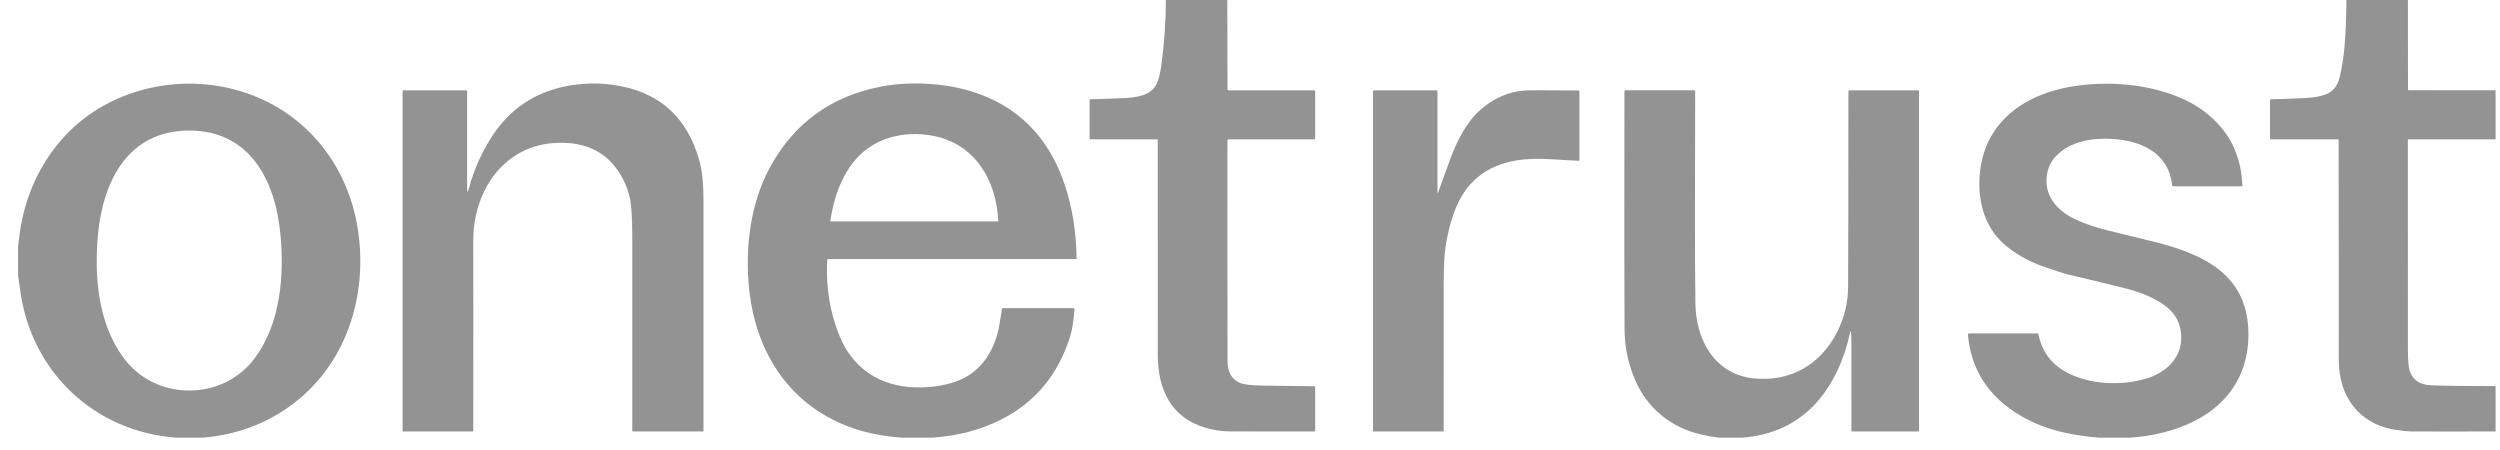
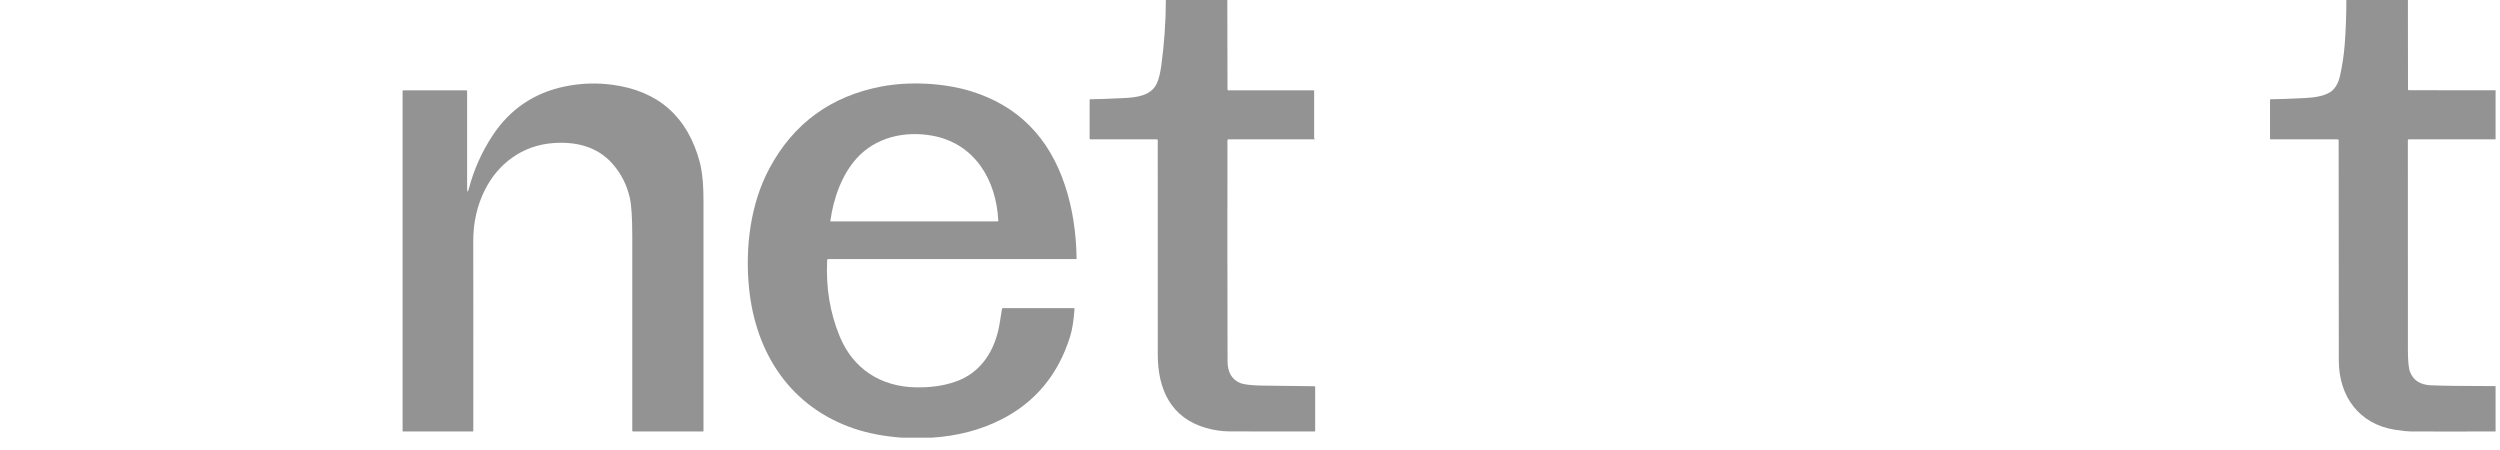
<svg xmlns="http://www.w3.org/2000/svg" width="111" height="20" viewBox="0 0 111 20" fill="none">
  <g clip-path="url(#clip0_3459_7222)">
-     <path d="M54.493 -4.81e-05L54.501 3.965C54.501 3.995 54.516 4.01 54.546 4.01H58.348C58.378 4.01 58.394 4.026 58.394 4.056V6.142C58.394 6.172 58.378 6.187 58.348 6.187H54.546C54.515 6.187 54.499 6.203 54.499 6.234C54.494 9.351 54.495 12.62 54.504 16.039C54.505 16.522 54.688 16.843 55.052 17C55.217 17.072 55.543 17.112 56.03 17.12C56.999 17.134 57.773 17.144 58.352 17.149C58.38 17.149 58.394 17.163 58.394 17.191V19.133C58.394 19.146 58.383 19.157 58.37 19.157C56.824 19.16 55.556 19.158 54.567 19.153C54.236 19.151 53.896 19.1 53.548 19.001C51.98 18.552 51.405 17.274 51.405 15.744C51.404 12.895 51.403 9.718 51.404 6.215C51.404 6.197 51.395 6.187 51.376 6.187H48.425C48.394 6.187 48.379 6.172 48.379 6.142V4.449C48.379 4.421 48.393 4.406 48.422 4.406C48.695 4.406 49.177 4.389 49.868 4.356C50.435 4.329 51.113 4.266 51.367 3.695C51.452 3.504 51.515 3.25 51.559 2.932C51.691 1.961 51.76 0.984 51.765 -6.10352e-05L54.493 -4.81e-05Z" fill="#939393" />
+     <path d="M54.493 -4.81e-05L54.501 3.965C54.501 3.995 54.516 4.01 54.546 4.01H58.348V6.142C58.394 6.172 58.378 6.187 58.348 6.187H54.546C54.515 6.187 54.499 6.203 54.499 6.234C54.494 9.351 54.495 12.62 54.504 16.039C54.505 16.522 54.688 16.843 55.052 17C55.217 17.072 55.543 17.112 56.03 17.12C56.999 17.134 57.773 17.144 58.352 17.149C58.38 17.149 58.394 17.163 58.394 17.191V19.133C58.394 19.146 58.383 19.157 58.37 19.157C56.824 19.16 55.556 19.158 54.567 19.153C54.236 19.151 53.896 19.1 53.548 19.001C51.98 18.552 51.405 17.274 51.405 15.744C51.404 12.895 51.403 9.718 51.404 6.215C51.404 6.197 51.395 6.187 51.376 6.187H48.425C48.394 6.187 48.379 6.172 48.379 6.142V4.449C48.379 4.421 48.393 4.406 48.422 4.406C48.695 4.406 49.177 4.389 49.868 4.356C50.435 4.329 51.113 4.266 51.367 3.695C51.452 3.504 51.515 3.25 51.559 2.932C51.691 1.961 51.76 0.984 51.765 -6.10352e-05L54.493 -4.81e-05Z" fill="#939393" />
    <path d="M106.911 1.29352e-05L106.915 3.96C106.915 3.99 106.93 4.005 106.96 4.005L110.804 4.009V6.185H106.955C106.93 6.185 106.909 6.206 106.909 6.231C106.906 9.331 106.907 12.437 106.911 15.549C106.911 16.033 106.943 16.357 107.008 16.519C107.154 16.888 107.459 17.084 107.924 17.107C108.339 17.128 109.299 17.14 110.804 17.143V19.157C109.016 19.161 107.756 19.161 107.022 19.156C106.872 19.154 106.645 19.13 106.34 19.082C104.738 18.831 103.849 17.595 103.843 16.019C103.839 14.688 103.836 11.427 103.836 6.234C103.836 6.203 103.82 6.187 103.789 6.187H100.823C100.804 6.187 100.789 6.172 100.789 6.153V4.45C100.789 4.421 100.804 4.406 100.833 4.406C101.128 4.406 101.633 4.388 102.346 4.353C102.753 4.334 103.319 4.263 103.593 3.983C103.737 3.837 103.837 3.636 103.894 3.38C104 2.904 104.07 2.436 104.105 1.977C104.155 1.32 104.179 0.661 104.178 0L106.911 1.29352e-05Z" fill="#939393" />
-     <path d="M8.991 19.433H7.826C4.214 19.166 1.442 16.56 0.909 12.992C0.871 12.736 0.836 12.48 0.803 12.221V10.941C0.849 10.545 0.888 10.252 0.921 10.061C1.336 7.653 2.763 5.575 4.954 4.505C7.554 3.235 10.792 3.492 13.102 5.301C14.648 6.513 15.604 8.269 15.896 10.225C16.335 13.164 15.364 16.225 12.898 18.014C11.758 18.842 10.456 19.315 8.991 19.433ZM8.403 17.339C9.588 17.339 10.66 16.8 11.344 15.857C12.464 14.313 12.625 12.216 12.449 10.384C12.222 8.021 11.101 5.796 8.4 5.797C5.7 5.797 4.58 8.023 4.354 10.386C4.179 12.217 4.341 14.315 5.462 15.857C6.146 16.801 7.218 17.34 8.403 17.339Z" fill="#939393" />
    <path d="M20.74 8.342C20.74 8.561 20.768 8.565 20.824 8.353C21.044 7.525 21.39 6.75 21.862 6.03C22.635 4.85 23.714 4.118 25.098 3.835C25.79 3.694 26.482 3.67 27.176 3.762C29.225 4.033 30.521 5.173 31.066 7.184C31.128 7.412 31.174 7.704 31.205 8.059C31.225 8.289 31.235 8.585 31.235 8.946C31.236 12.693 31.236 16.088 31.235 19.133C31.235 19.15 31.227 19.158 31.21 19.158H28.099C28.084 19.158 28.073 19.147 28.073 19.133C28.075 16.248 28.075 13.362 28.073 10.474C28.072 9.663 28.036 9.102 27.965 8.788C27.831 8.202 27.57 7.691 27.18 7.254C26.51 6.504 25.554 6.271 24.525 6.356C23.202 6.465 22.122 7.246 21.525 8.441C21.18 9.13 21.009 9.894 21.012 10.732C21.017 12.039 21.017 14.84 21.014 19.134C21.014 19.148 21.003 19.158 20.991 19.158H17.898C17.885 19.158 17.875 19.148 17.875 19.135V4.056C17.875 4.026 17.89 4.01 17.921 4.01H20.694C20.724 4.01 20.74 4.026 20.74 4.056V8.342Z" fill="#939393" />
    <path d="M41.368 19.433H40.04C39.254 19.374 38.554 19.241 37.94 19.035C35.115 18.087 33.559 15.709 33.261 12.824C33.075 11.022 33.309 9.067 34.164 7.472C35.235 5.474 36.899 4.263 39.155 3.837C40.383 3.606 41.901 3.683 43.087 4.043C45.179 4.68 46.581 6.085 47.293 8.257C47.616 9.24 47.785 10.315 47.801 11.483C47.801 11.495 47.792 11.504 47.781 11.504H36.778C36.745 11.504 36.728 11.521 36.726 11.554C36.666 12.764 36.851 13.892 37.283 14.936C37.882 16.382 39.101 17.167 40.667 17.199C41.309 17.211 41.891 17.129 42.411 16.95C43.564 16.556 44.177 15.563 44.377 14.403C44.433 14.078 44.47 13.851 44.487 13.723C44.491 13.695 44.507 13.681 44.534 13.681H47.666C47.696 13.681 47.71 13.697 47.708 13.727C47.67 14.241 47.606 14.64 47.518 14.926C46.989 16.635 45.957 17.874 44.423 18.642C43.514 19.097 42.495 19.361 41.368 19.433ZM36.867 9.817C36.866 9.824 36.871 9.83 36.879 9.831C36.88 9.831 36.88 9.831 36.881 9.831H44.298C44.312 9.831 44.324 9.82 44.324 9.806C44.324 9.805 44.324 9.804 44.324 9.804C44.239 7.997 43.284 6.371 41.398 6.025C40.164 5.799 38.875 6.099 38.036 7.029C37.367 7.772 37.004 8.815 36.867 9.817Z" fill="#939393" />
-     <path d="M94.552 19.433H93.211C92.688 19.393 92.173 19.318 91.665 19.209C90.735 19.008 89.912 18.643 89.196 18.114C88.104 17.308 87.497 16.223 87.375 14.857C87.373 14.831 87.392 14.807 87.419 14.805C87.421 14.804 87.422 14.804 87.424 14.804H90.452C90.48 14.804 90.504 14.825 90.51 14.853C90.662 15.602 91.07 16.158 91.735 16.52C92.784 17.093 94.242 17.146 95.363 16.786C96.285 16.49 96.957 15.758 96.834 14.754C96.774 14.259 96.53 13.858 96.103 13.553C95.648 13.228 95.059 12.975 94.336 12.794C93.707 12.637 92.858 12.432 91.789 12.178C91.639 12.143 91.294 12.031 90.754 11.844C90.129 11.628 89.576 11.325 89.094 10.937C88.227 10.236 87.862 9.193 87.885 8.065C87.939 5.44 89.925 4.091 92.32 3.792C93.872 3.599 95.577 3.767 96.998 4.427C97.633 4.722 98.174 5.133 98.621 5.66C99.201 6.346 99.515 7.199 99.561 8.219C99.562 8.248 99.54 8.272 99.512 8.273C99.511 8.273 99.511 8.273 99.51 8.273H96.501C96.465 8.273 96.446 8.255 96.442 8.22C96.283 6.772 95.05 6.238 93.759 6.167C92.867 6.119 91.894 6.28 91.275 6.943C91.079 7.152 90.955 7.392 90.902 7.663C90.701 8.679 91.331 9.371 92.201 9.764C92.604 9.947 93.052 10.099 93.545 10.221C93.562 10.225 94.237 10.39 95.572 10.718C97.838 11.273 99.867 12.197 99.83 14.915C99.802 16.985 98.547 18.368 96.672 19.016C95.993 19.251 95.286 19.39 94.552 19.433Z" fill="#939393" />
-     <path d="M63.848 8.551C64.136 7.756 64.327 7.235 64.419 6.989C64.704 6.238 65.122 5.411 65.714 4.89C66.321 4.355 66.987 4.064 67.712 4.018C67.913 4.005 68.703 4.005 70.084 4.017C70.112 4.017 70.126 4.031 70.126 4.06V7.102C70.126 7.129 70.113 7.142 70.086 7.14C69.963 7.133 69.54 7.109 68.819 7.068C68.255 7.035 67.764 7.052 67.345 7.12C65.968 7.345 65.042 8.109 64.568 9.412C64.389 9.904 64.259 10.431 64.177 10.994C64.129 11.331 64.103 11.871 64.101 12.615C64.098 14.789 64.097 16.961 64.1 19.132C64.1 19.146 64.089 19.158 64.074 19.158H61.006C60.976 19.158 60.961 19.143 60.961 19.113V4.055C60.961 4.025 60.976 4.01 61.006 4.01H63.778C63.808 4.01 63.824 4.026 63.824 4.056V8.546C63.824 8.594 63.832 8.595 63.848 8.551Z" fill="#939393" />
-     <path d="M77.344 19.433H76.345C76.065 19.401 75.788 19.353 75.514 19.288C74.171 18.974 73.121 18.11 72.588 16.844C72.288 16.132 72.136 15.398 72.13 14.639C72.118 13.036 72.116 9.508 72.125 4.055C72.125 4.025 72.14 4.009 72.171 4.009H75.232C75.251 4.009 75.266 4.025 75.266 4.044C75.249 8.613 75.252 11.757 75.276 13.476C75.299 15.069 76.113 16.62 77.869 16.8C79.485 16.966 80.828 16.192 81.56 14.76C81.886 14.124 82.051 13.445 82.056 12.723C82.064 11.431 82.068 8.542 82.069 4.056C82.069 4.026 82.084 4.01 82.115 4.01H85.184C85.196 4.01 85.206 4.02 85.206 4.032V19.113C85.206 19.138 85.185 19.158 85.16 19.158H82.228C82.215 19.158 82.204 19.148 82.204 19.134C82.205 17.785 82.204 16.434 82.201 15.081C82.201 14.967 82.196 14.865 82.185 14.773C82.175 14.682 82.16 14.681 82.141 14.771C81.909 15.891 81.403 17.048 80.647 17.881C79.802 18.813 78.701 19.331 77.344 19.433Z" fill="#939393" />
  </g>
  <defs>
    <clipPath id="clip0_3459_7222">
      <rect width="110" height="19.433" fill="white" transform="translate(0.803)" />
    </clipPath>
  </defs>
</svg>